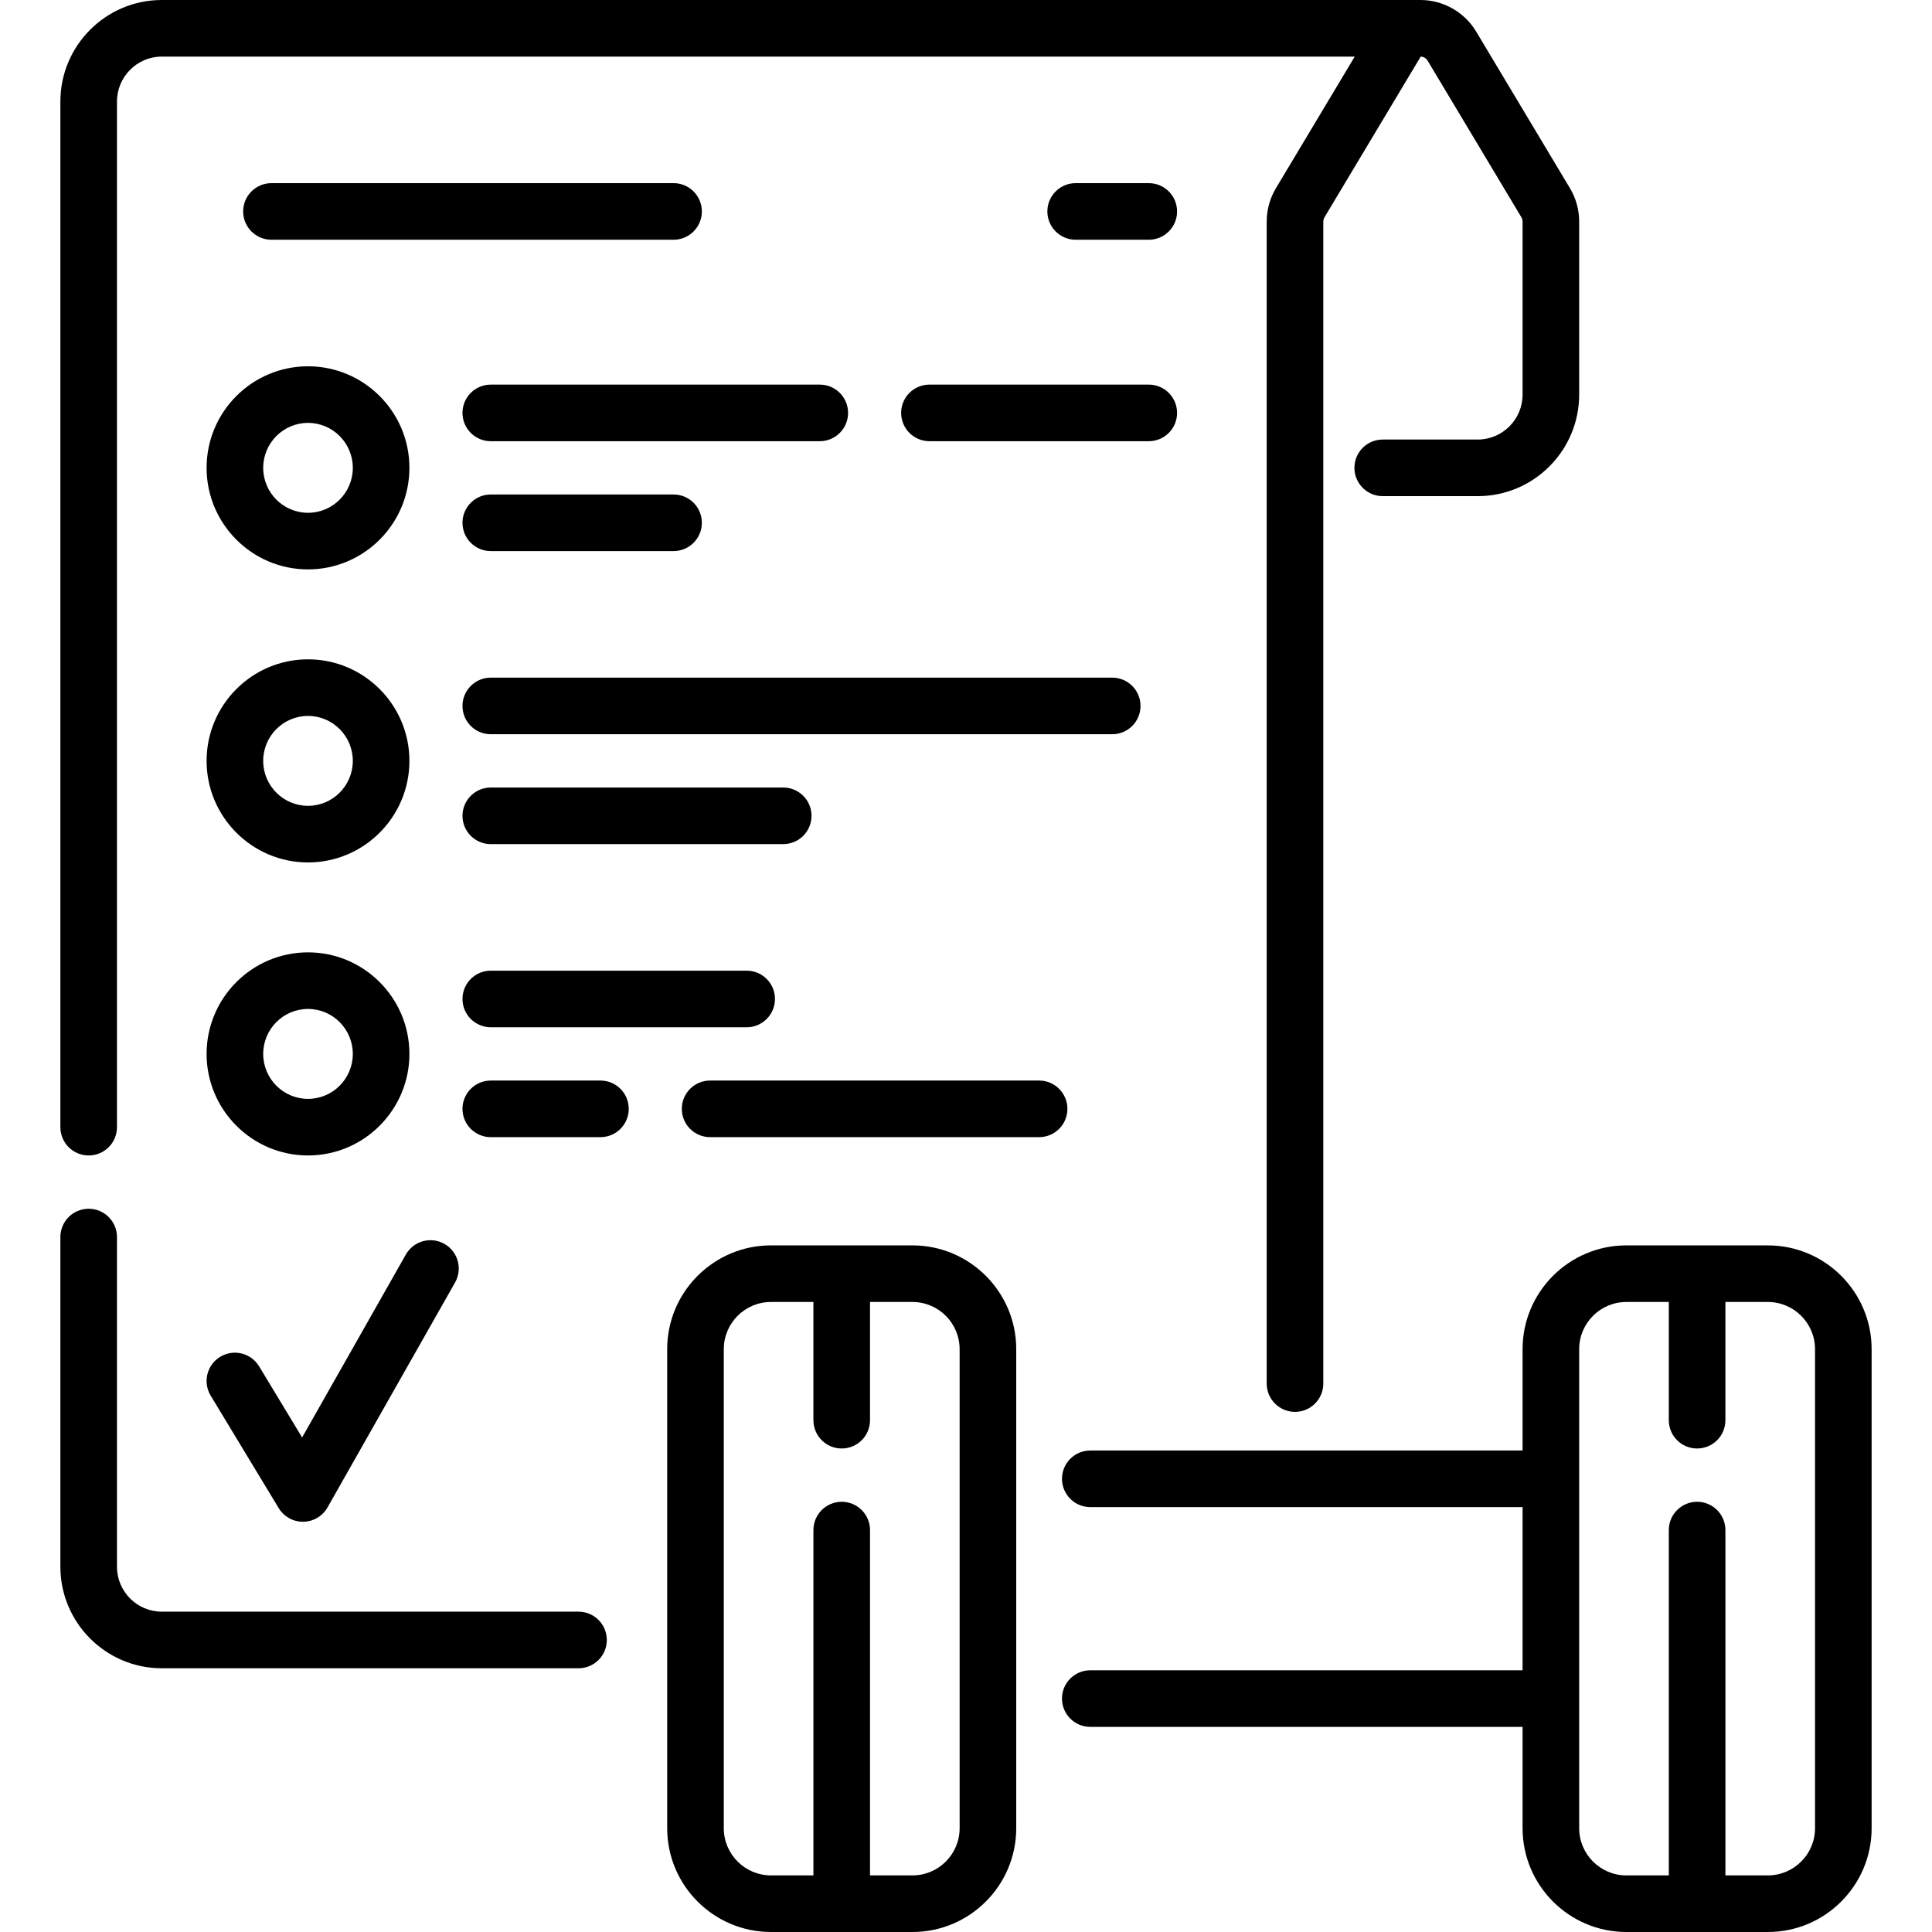
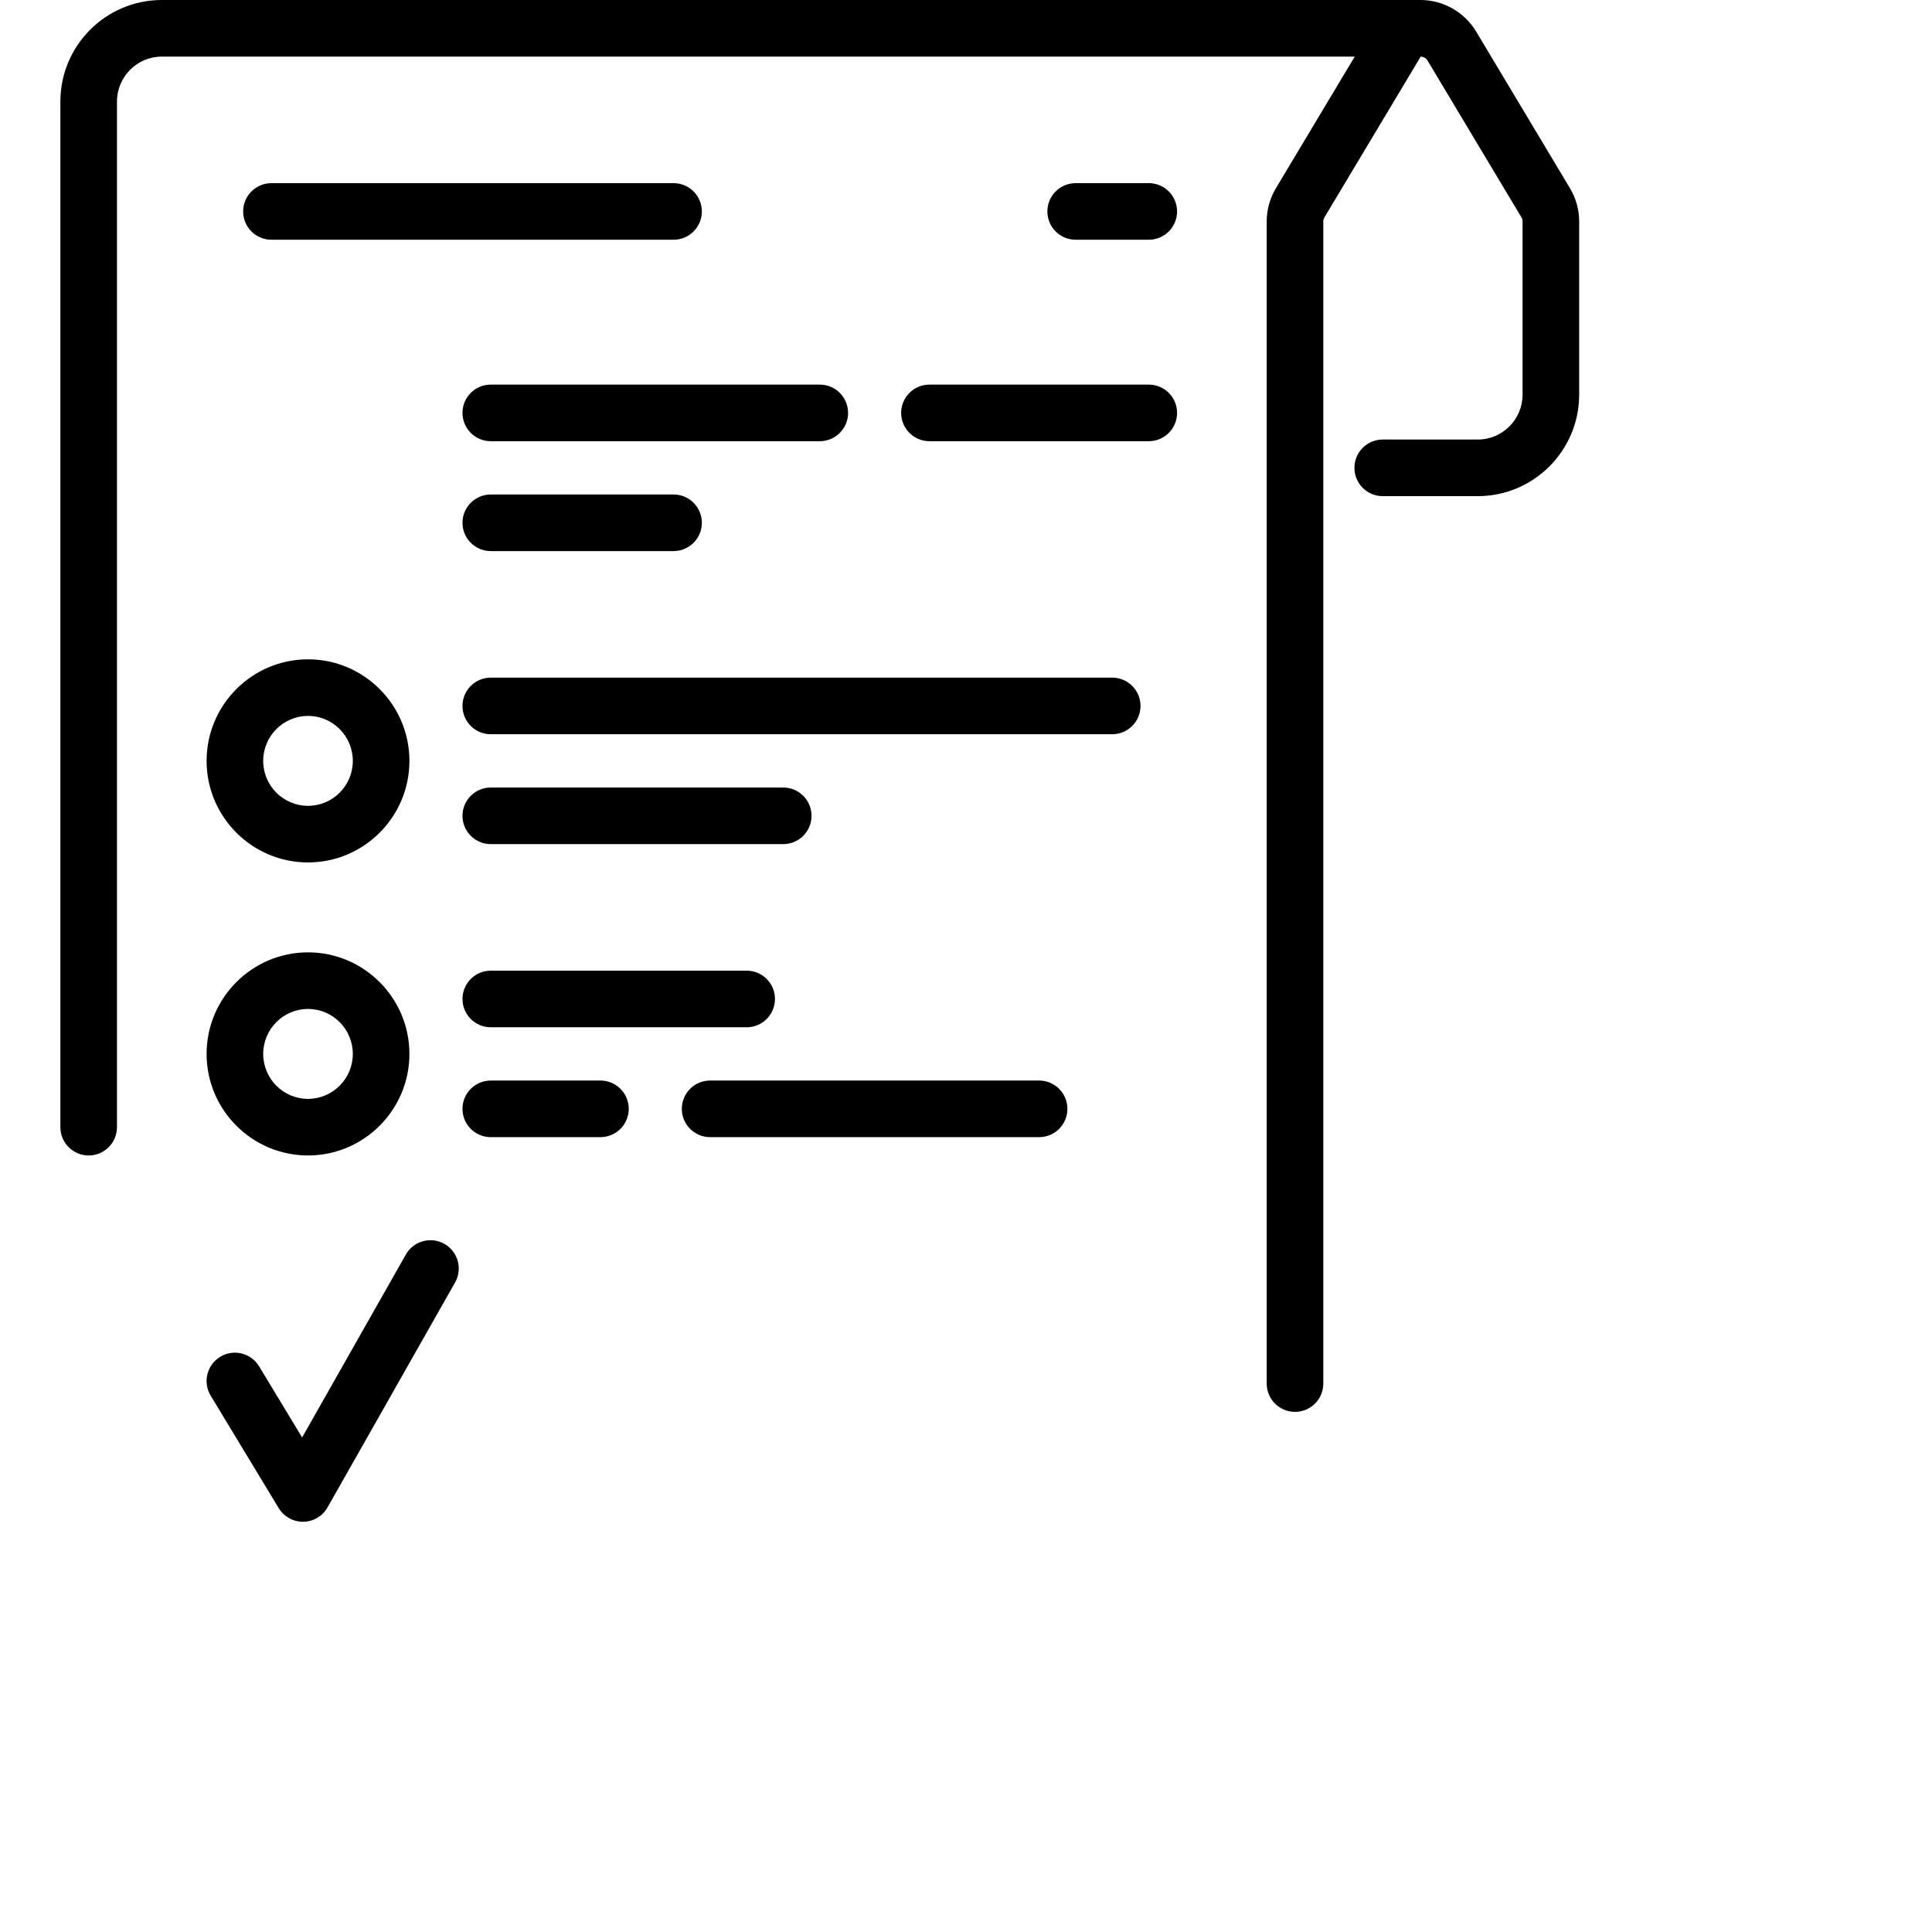
<svg xmlns="http://www.w3.org/2000/svg" version="1.1" id="Capa_1" x="0px" y="0px" viewBox="0 0 512 512" style="enable-background:new 0 0 512 512;" xml:space="preserve">
  <g>
    <g>
      <g>
        <path d="M81.625,306.211c14.819,0,26.875-12.074,26.875-26.914c0-14.84-12.056-26.914-26.875-26.914     c-14.819,0-26.875,12.074-26.875,26.914C54.75,294.137,66.806,306.211,81.625,306.211z M81.625,267.383     c6.548,0,11.875,5.345,11.875,11.914c0,6.569-5.327,11.914-11.875,11.914s-11.875-5.345-11.875-11.914     C69.75,272.728,75.077,267.383,81.625,267.383z" />
        <path d="M73.856,399.662c1.36,2.249,3.795,3.619,6.417,3.619c0.035,0,0.07,0,0.105-0.001c2.663-0.037,5.105-1.483,6.419-3.799     l33.804-59.614c2.043-3.603,0.779-8.18-2.825-10.223c-3.602-2.043-8.181-0.779-10.223,2.824l-27.488,48.476l-11.398-18.85     c-2.144-3.544-6.754-4.681-10.299-2.537c-3.544,2.144-4.68,6.754-2.537,10.299L73.856,399.662z" />
        <path d="M275.375,286.357h-87.188c-4.142,0-7.5,3.358-7.5,7.5c0,4.142,3.358,7.5,7.5,7.5h87.188c4.143,0,7.5-3.358,7.5-7.5     C282.875,289.715,279.518,286.357,275.375,286.357z" />
-         <path d="M81.625,150.898c14.819,0,26.875-12.074,26.875-26.914c0-14.84-12.056-26.914-26.875-26.914     c-14.819,0-26.875,12.074-26.875,26.914C54.75,138.825,66.806,150.898,81.625,150.898z M81.625,112.07     c6.548,0,11.875,5.344,11.875,11.914s-5.327,11.914-11.875,11.914s-11.875-5.345-11.875-11.914     C69.75,117.415,75.077,112.07,81.625,112.07z" />
-         <path d="M468.5,330.04H431c-15.164,0-27.5,12.336-27.5,27.5v26.859H288.938c-4.143,0-7.5,3.358-7.5,7.5     c0,4.142,3.357,7.5,7.5,7.5H403.5v43.242H288.938c-4.143,0-7.5,3.358-7.5,7.5c0,4.142,3.357,7.5,7.5,7.5H403.5V484.5     c0,15.164,12.336,27.5,27.5,27.5h37.5c15.164,0,27.5-12.336,27.5-27.5V357.539C496,342.375,483.664,330.039,468.5,330.04z      M481,484.5c0,6.893-5.607,12.5-12.5,12.5h-11.25v-91.512c0-4.142-3.357-7.5-7.5-7.5s-7.5,3.358-7.5,7.5V497H431     c-6.893,0-12.5-5.607-12.5-12.5V357.539c0-6.893,5.607-12.5,12.5-12.5h11.25v31.328c0,4.142,3.357,7.5,7.5,7.5s7.5-3.358,7.5-7.5     v-31.328h11.25c6.893,0,12.5,5.607,12.5,12.5V484.5z" />
        <path d="M23.5,306.211c4.142,0,7.5-3.358,7.5-7.5V26.914C31,20.345,36.327,15,42.875,15h316.143l-20.884,34.876     c-1.601,2.672-2.446,5.732-2.446,8.848V366.66c0,4.142,3.357,7.5,7.5,7.5s7.5-3.358,7.5-7.5V58.724     c0-0.402,0.109-0.796,0.315-1.141L376.501,15c0.743,0.017,1.438,0.422,1.824,1.065l24.859,41.516     c0.206,0.345,0.315,0.74,0.315,1.142v45.847c0,6.569-5.327,11.914-11.875,11.914h-25.188c-4.143,0-7.5,3.358-7.5,7.5     c0,4.142,3.357,7.5,7.5,7.5h25.188c14.819,0,26.875-12.074,26.875-26.914V58.724c0-3.115-0.846-6.174-2.446-8.847L391.194,8.359     C388.106,3.203,382.457,0,376.452,0H42.875C28.056,0,16,12.074,16,26.914v271.797C16,302.853,19.358,306.211,23.5,306.211z" />
        <path d="M81.625,228.555c14.819,0,26.875-12.073,26.875-26.914s-12.056-26.914-26.875-26.914     c-14.819,0-26.875,12.074-26.875,26.914C54.75,216.481,66.806,228.555,81.625,228.555z M81.625,189.727     c6.548,0,11.875,5.345,11.875,11.914c0,6.569-5.327,11.914-11.875,11.914S69.75,208.21,69.75,201.641     C69.75,195.071,75.077,189.727,81.625,189.727z" />
        <path d="M186,56.035c0-4.142-3.358-7.5-7.5-7.5H71.938c-4.142,0-7.5,3.358-7.5,7.5c0,4.142,3.358,7.5,7.5,7.5H178.5     C182.642,63.535,186,60.177,186,56.035z" />
        <path d="M130.063,257.236c-4.142,0-7.5,3.358-7.5,7.5c0,4.142,3.358,7.5,7.5,7.5h67.813c4.142,0,7.5-3.358,7.5-7.5     c0-4.142-3.358-7.5-7.5-7.5H130.063z" />
        <path d="M304.438,48.535h-19.375c-4.143,0-7.5,3.358-7.5,7.5c0,4.142,3.357,7.5,7.5,7.5h19.375c4.143,0,7.5-3.358,7.5-7.5     C311.938,51.893,308.58,48.535,304.438,48.535z" />
-         <path d="M153.313,427.109H42.875c-6.548,0-11.875-5.345-11.875-11.914v-87.363c0-4.142-3.358-7.5-7.5-7.5s-7.5,3.358-7.5,7.5     v87.363c0,14.84,12.056,26.914,26.875,26.914h110.438c4.142,0,7.5-3.358,7.5-7.5     C160.813,430.467,157.455,427.109,153.313,427.109z" />
        <path d="M311.938,109.424c0-4.142-3.357-7.5-7.5-7.5h-58.125c-4.142,0-7.5,3.358-7.5,7.5c0,4.142,3.358,7.5,7.5,7.5h58.125     C308.58,116.924,311.938,113.566,311.938,109.424z" />
        <path d="M159.125,286.357h-29.063c-4.142,0-7.5,3.358-7.5,7.5c0,4.142,3.358,7.5,7.5,7.5h29.063c4.142,0,7.5-3.358,7.5-7.5     C166.625,289.715,163.267,286.357,159.125,286.357z" />
        <path d="M302.25,187.08c0-4.142-3.357-7.5-7.5-7.5H130.063c-4.142,0-7.5,3.358-7.5,7.5c0,4.142,3.358,7.5,7.5,7.5H294.75     C298.893,194.58,302.25,191.222,302.25,187.08z" />
        <path d="M215.063,216.201c0-4.142-3.358-7.5-7.5-7.5h-77.5c-4.142,0-7.5,3.358-7.5,7.5c0,4.142,3.358,7.5,7.5,7.5h77.5     C211.705,223.701,215.063,220.343,215.063,216.201z" />
        <path d="M130.062,116.924h87.188c4.142,0,7.5-3.358,7.5-7.5c0-4.142-3.358-7.5-7.5-7.5h-87.188c-4.142,0-7.5,3.358-7.5,7.5     C122.562,113.566,125.92,116.924,130.062,116.924z" />
        <path d="M130.063,131.045c-4.142,0-7.5,3.358-7.5,7.5c0,4.142,3.358,7.5,7.5,7.5H178.5c4.142,0,7.5-3.358,7.5-7.5     c0-4.142-3.358-7.5-7.5-7.5H130.063z" />
-         <path d="M241.813,330.039h-37.5c-15.164,0-27.5,12.336-27.5,27.5V484.5c0,15.164,12.336,27.5,27.5,27.5h37.5     c15.164,0,27.5-12.336,27.5-27.5V357.539C269.313,342.375,256.976,330.039,241.813,330.039z M254.313,484.5     c0,6.893-5.607,12.5-12.5,12.5h-11.25v-91.512c0-4.142-3.358-7.5-7.5-7.5c-4.142,0-7.5,3.358-7.5,7.5V497h-11.25     c-6.893,0-12.5-5.607-12.5-12.5V357.539c0-6.893,5.607-12.5,12.5-12.5h11.25v31.328c0,4.142,3.358,7.5,7.5,7.5     c4.142,0,7.5-3.358,7.5-7.5v-31.328h11.25c6.893,0,12.5,5.607,12.5,12.5V484.5z" />
      </g>
    </g>
  </g>
  <g>
</g>
  <g>
</g>
  <g>
</g>
  <g>
</g>
  <g>
</g>
  <g>
</g>
  <g>
</g>
  <g>
</g>
  <g>
</g>
  <g>
</g>
  <g>
</g>
  <g>
</g>
  <g>
</g>
  <g>
</g>
  <g>
</g>
</svg>